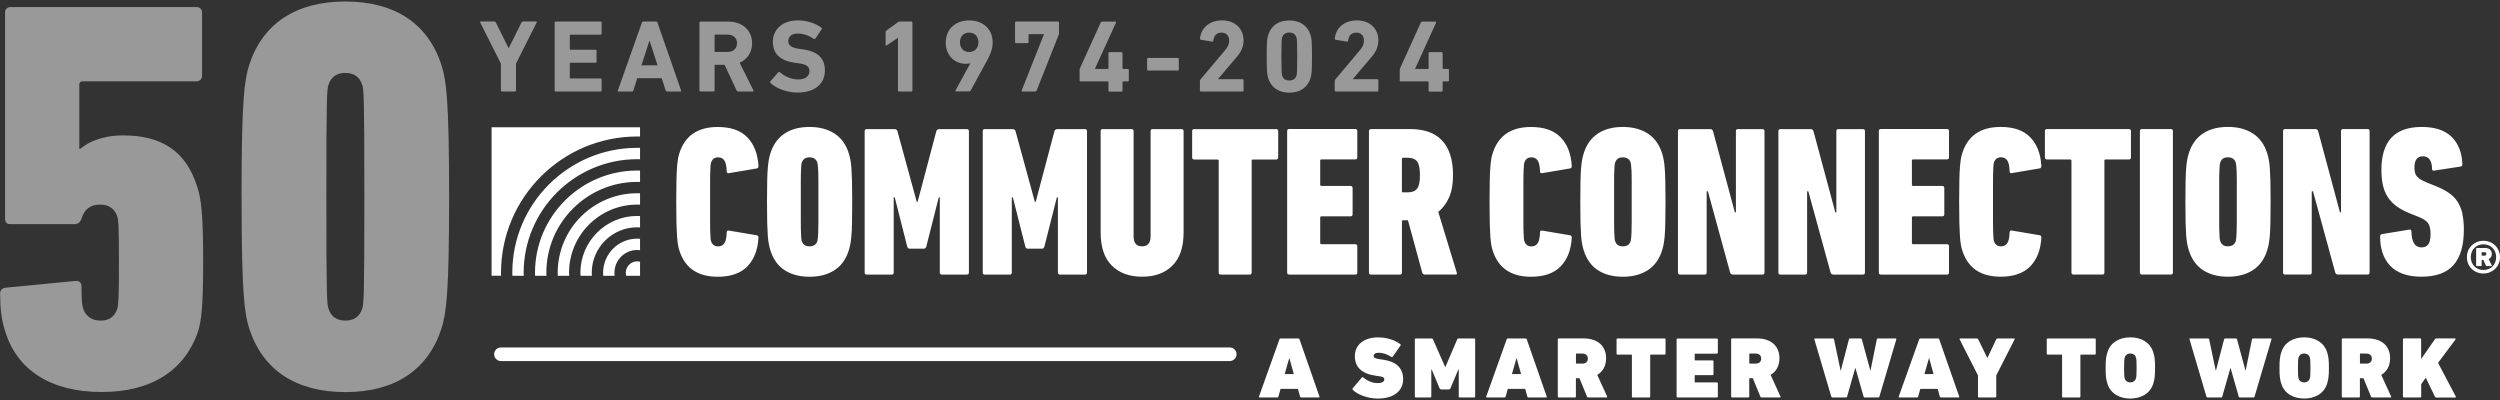
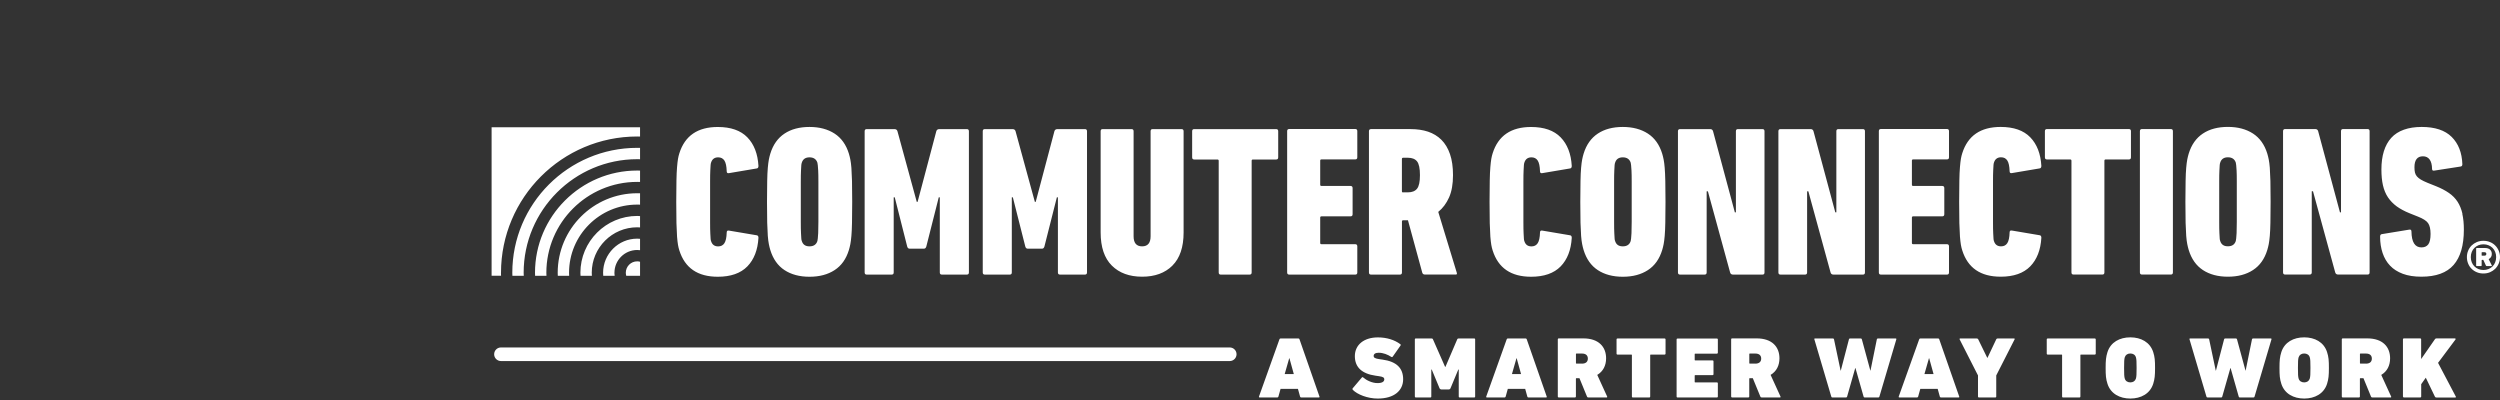
<svg xmlns="http://www.w3.org/2000/svg" id="Layer_1" data-name="Layer 1" viewBox="0 0 500 80">
  <rect x="0" y="0" width="500" height="80" fill="#333333" stroke="none" />
  <defs>
    <style>
      .cls-1 {
        opacity: .5;
      }

      .cls-1, .cls-2 {
        fill: #fff;
        stroke-width: 0px;
      }
    </style>
  </defs>
  <path class="cls-2" d="m245.95,72.21H100.19c-.75,0-1.36-.61-1.36-1.36s.61-1.36,1.36-1.36h145.76c.75,0,1.36.61,1.36,1.36s-.61,1.36-1.36,1.36Zm-102.4-16.86c2.6,0,4.57-.69,5.92-2.07,1.34-1.38,2.08-3.29,2.22-5.71,0-.31-.11-.48-.33-.51l-5.56-.94c-.31-.06-.46.07-.46.38-.03,1-.18,1.71-.46,2.14-.28.43-.69.64-1.25.64-.72,0-1.19-.34-1.41-1.03-.06-.14-.09-.31-.1-.51-.01-.2-.03-.56-.06-1.07-.03-.51-.04-1.26-.04-2.25v-8.09c0-.98.01-1.73.04-2.25.03-.51.05-.87.06-1.07.01-.2.05-.37.1-.51.22-.68.69-1.03,1.41-1.03.55,0,.97.21,1.25.64.28.43.43,1.14.46,2.14,0,.31.15.44.46.38l5.56-.94c.22-.03.33-.2.33-.51-.14-2.42-.88-4.33-2.22-5.71-1.34-1.38-3.31-2.07-5.92-2.07-4.01,0-6.57,1.75-7.68,5.26-.11.34-.2.71-.27,1.11-.07.4-.13.95-.19,1.65-.06.7-.1,1.6-.12,2.69-.03,1.1-.04,2.52-.04,4.26s.01,3.16.04,4.26c.03,1.1.07,2,.12,2.7.06.7.12,1.25.19,1.65.07.4.16.77.27,1.11,1.11,3.51,3.67,5.26,7.68,5.26Zm23.37-1.33c1.36-.88,2.31-2.22,2.86-4.02.11-.37.21-.76.29-1.18.08-.41.15-.96.21-1.65.06-.68.1-1.56.12-2.63.03-1.07.04-2.46.04-4.17s-.02-3.1-.04-4.17c-.03-1.07-.07-1.95-.12-2.63-.06-.68-.12-1.23-.21-1.65-.08-.41-.18-.81-.29-1.18-.55-1.8-1.51-3.14-2.86-4.02-1.36-.88-3.03-1.33-5.02-1.33s-3.66.44-5,1.33c-1.34.89-2.29,2.22-2.84,4.02-.11.37-.21.76-.29,1.18-.08.41-.15.96-.21,1.65-.06.68-.1,1.56-.12,2.63-.03,1.07-.04,2.46-.04,4.17s.01,3.1.04,4.17c.03,1.07.07,1.95.12,2.63.06.69.12,1.23.21,1.65.08.41.18.81.29,1.18.55,1.8,1.5,3.14,2.84,4.02,1.34.88,3.01,1.33,5,1.33s3.66-.44,5.02-1.33Zm-6.56-5.82c-.06-.14-.09-.31-.1-.51-.01-.2-.03-.56-.06-1.07-.03-.51-.04-1.26-.04-2.25v-8c0-.98.01-1.73.04-2.25.03-.51.05-.87.06-1.07.01-.2.05-.37.1-.51.22-.71.73-1.07,1.54-1.07s1.35.36,1.58,1.07c.03.14.05.31.08.51.03.2.06.56.08,1.07.03.51.04,1.26.04,2.25v8c0,.98-.02,1.73-.04,2.25-.03.51-.06.87-.08,1.07-.03.2-.06.37-.08.51-.22.71-.75,1.07-1.58,1.07s-1.32-.36-1.54-1.07Zm12.57,6.29c0,.29.14.43.42.43h4.98c.28,0,.41-.14.41-.43v-15.02h.21l2.49,9.84c.08.29.25.43.5.43h2.82c.25,0,.41-.14.5-.43l2.49-9.84h.21v15.02c0,.29.14.43.42.43h4.98c.28,0,.42-.14.42-.43v-28.24c0-.29-.14-.43-.42-.43h-5.48c-.33,0-.54.14-.62.43l-3.74,14.12h-.17l-3.86-14.12c-.08-.29-.29-.43-.62-.43h-5.52c-.28,0-.42.14-.42.43v28.24Zm23.62,0c0,.29.14.43.42.43h4.98c.28,0,.41-.14.41-.43v-15.02h.21l2.49,9.84c.08.29.25.43.5.43h2.82c.25,0,.41-.14.5-.43l2.49-9.84h.21v15.02c0,.29.14.43.42.43h4.98c.28,0,.42-.14.42-.43v-28.24c0-.29-.14-.43-.42-.43h-5.48c-.33,0-.54.14-.62.43l-3.74,14.12h-.17l-3.86-14.12c-.08-.29-.29-.43-.62-.43h-5.52c-.28,0-.42.14-.42.43v28.24Zm37.93-1.37c1.49-1.48,2.24-3.69,2.24-6.63v-20.24c0-.29-.14-.43-.42-.43h-5.77c-.28,0-.41.14-.41.43v21.01c0,1.34-.57,2.01-1.7,2.01s-1.7-.67-1.7-2.01v-21.01c0-.29-.14-.43-.41-.43h-5.77c-.28,0-.41.14-.41.43v20.24c0,2.94.75,5.15,2.24,6.63,1.49,1.48,3.51,2.22,6.06,2.22s4.57-.74,6.06-2.22Zm15.44,1.8c.28,0,.41-.14.41-.43v-22.33c0-.17.08-.26.25-.26h4.65c.28,0,.41-.14.41-.43v-5.22c0-.29-.14-.43-.41-.43h-16.39c-.28,0-.41.14-.41.43v5.22c0,.29.14.43.41.43h4.65c.16,0,.25.09.25.26v22.33c0,.29.14.43.41.43h5.77Zm7.51-.43c0,.29.14.43.42.43h13.2c.28,0,.41-.14.41-.43v-5.22c0-.28-.14-.43-.41-.43h-6.76c-.17,0-.25-.08-.25-.26v-5.05c0-.17.08-.26.25-.26h5.81c.28,0,.42-.14.42-.43v-5.22c0-.28-.14-.43-.42-.43h-5.81c-.17,0-.25-.08-.25-.26v-4.79c0-.17.08-.26.25-.26h6.76c.28,0,.41-.14.41-.43v-5.22c0-.29-.14-.43-.41-.43h-13.2c-.28,0-.42.14-.42.43v28.24Zm33.7.43c.25,0,.32-.14.21-.43l-3.69-12.11c.91-.74,1.63-1.7,2.16-2.89.53-1.18.79-2.67.79-4.47,0-1.62-.2-3.02-.6-4.19-.4-1.17-.98-2.13-1.72-2.87-.75-.74-1.64-1.28-2.68-1.63-1.04-.34-2.19-.51-3.47-.51h-7.92c-.28,0-.42.14-.42.43v28.24c0,.29.14.43.42.43h5.77c.28,0,.41-.14.41-.43v-10.18c0-.17.08-.26.25-.26h.95l2.86,10.48c.08.26.26.38.54.38h6.14Zm-10.5-16.43c-.17,0-.25-.08-.25-.26v-6.42c0-.17.08-.26.25-.26h.95c.83,0,1.44.24,1.83.73.39.49.58,1.41.58,2.75s-.19,2.22-.58,2.71c-.39.49-1,.73-1.83.73h-.95Zm25.58,16.86c2.6,0,4.57-.69,5.92-2.07,1.34-1.38,2.08-3.29,2.22-5.71,0-.31-.11-.48-.33-.51l-5.56-.94c-.31-.06-.46.07-.46.38-.03,1-.18,1.71-.46,2.14-.28.43-.69.64-1.25.64-.72,0-1.19-.34-1.41-1.03-.06-.14-.09-.31-.1-.51-.01-.2-.03-.56-.06-1.07-.03-.51-.04-1.26-.04-2.25v-8.09c0-.98.01-1.73.04-2.25.03-.51.05-.87.06-1.07.01-.2.05-.37.1-.51.22-.68.69-1.03,1.41-1.03.55,0,.97.21,1.25.64.28.43.43,1.14.46,2.14,0,.31.15.44.46.38l5.56-.94c.22-.03.33-.2.33-.51-.14-2.42-.88-4.33-2.22-5.71-1.34-1.38-3.31-2.07-5.92-2.07-4.01,0-6.57,1.75-7.68,5.26-.11.34-.2.71-.27,1.11-.07.4-.13.95-.19,1.65-.06.7-.1,1.6-.12,2.69-.03,1.1-.04,2.52-.04,4.26s.01,3.16.04,4.26c.03,1.1.07,2,.12,2.7.06.7.12,1.25.19,1.65.07.4.16.77.27,1.11,1.11,3.51,3.67,5.26,7.68,5.26Zm23.37-1.33c1.36-.88,2.31-2.22,2.86-4.02.11-.37.21-.76.29-1.18.08-.41.15-.96.21-1.65.06-.68.1-1.56.12-2.63.03-1.07.04-2.46.04-4.17s-.02-3.1-.04-4.17-.07-1.95-.12-2.63c-.06-.68-.12-1.23-.21-1.65-.08-.41-.18-.81-.29-1.18-.55-1.8-1.51-3.14-2.86-4.02-1.36-.88-3.03-1.33-5.02-1.33s-3.66.44-5,1.33c-1.34.89-2.29,2.22-2.84,4.02-.11.37-.21.76-.29,1.18-.08.41-.15.96-.21,1.65-.06.68-.1,1.56-.12,2.63-.03,1.07-.04,2.46-.04,4.17s.01,3.1.04,4.17c.03,1.07.07,1.95.12,2.63.06.69.12,1.23.21,1.65.08.41.18.81.29,1.18.55,1.8,1.5,3.14,2.84,4.02,1.34.88,3.01,1.33,5,1.33s3.66-.44,5.02-1.33Zm-6.56-5.82c-.06-.14-.09-.31-.1-.51-.01-.2-.03-.56-.06-1.07-.03-.51-.04-1.26-.04-2.25v-8c0-.98.01-1.73.04-2.25.03-.51.05-.87.06-1.07.01-.2.05-.37.1-.51.22-.71.73-1.07,1.54-1.07s1.35.36,1.58,1.07c.03.14.05.31.08.51.03.2.06.56.08,1.07.03.51.04,1.26.04,2.25v8c0,.98-.02,1.73-.04,2.25-.03.51-.06.87-.08,1.07-.03.2-.06.37-.08.51-.22.71-.75,1.07-1.58,1.07s-1.32-.36-1.54-1.07Zm12.57,6.29c0,.29.14.43.42.43h4.9c.28,0,.42-.14.42-.43v-16.22h.25l4.44,16.22c.08.29.28.43.58.43h5.89c.28,0,.41-.14.41-.43v-28.24c0-.29-.14-.43-.41-.43h-4.9c-.28,0-.41.14-.41.43v16.22h-.21l-4.36-16.22c-.08-.29-.28-.43-.58-.43h-6.02c-.28,0-.42.14-.42.43v28.24Zm20.09,0c0,.29.14.43.42.43h4.9c.28,0,.42-.14.42-.43v-16.22h.25l4.44,16.22c.08.29.28.43.58.43h5.89c.28,0,.41-.14.41-.43v-28.24c0-.29-.14-.43-.41-.43h-4.9c-.28,0-.41.14-.41.43v16.22h-.21l-4.36-16.22c-.08-.29-.28-.43-.58-.43h-6.02c-.28,0-.42.14-.42.43v28.24Zm20.09,0c0,.29.14.43.42.43h13.2c.28,0,.41-.14.41-.43v-5.22c0-.28-.14-.43-.41-.43h-6.76c-.17,0-.25-.08-.25-.26v-5.05c0-.17.08-.26.25-.26h5.81c.28,0,.42-.14.42-.43v-5.22c0-.28-.14-.43-.42-.43h-5.81c-.17,0-.25-.08-.25-.26v-4.79c0-.17.08-.26.25-.26h6.76c.28,0,.41-.14.41-.43v-5.22c0-.29-.14-.43-.41-.43h-13.2c-.28,0-.42.14-.42.43v28.24Zm24.36.85c2.6,0,4.57-.69,5.92-2.07,1.34-1.38,2.08-3.29,2.22-5.71,0-.31-.11-.48-.33-.51l-5.56-.94c-.31-.06-.46.07-.46.38-.03,1-.18,1.71-.46,2.14-.28.43-.69.64-1.25.64-.72,0-1.19-.34-1.41-1.03-.06-.14-.09-.31-.1-.51-.01-.2-.03-.56-.06-1.07-.03-.51-.04-1.26-.04-2.25v-8.09c0-.98.01-1.73.04-2.25.03-.51.05-.87.06-1.07.01-.2.05-.37.1-.51.22-.68.69-1.03,1.41-1.03.55,0,.97.21,1.25.64.28.43.43,1.14.46,2.14,0,.31.15.44.46.38l5.56-.94c.22-.03.33-.2.33-.51-.14-2.42-.88-4.33-2.22-5.71-1.34-1.38-3.31-2.07-5.92-2.07-4.01,0-6.57,1.75-7.68,5.26-.11.34-.2.71-.27,1.11-.07.4-.13.95-.19,1.65-.06.7-.1,1.6-.12,2.69-.03,1.1-.04,2.52-.04,4.26s.01,3.16.04,4.26c.03,1.1.07,2,.12,2.7.06.7.12,1.25.19,1.65.07.4.16.77.27,1.11,1.11,3.51,3.67,5.26,7.68,5.26Zm20.34-.43c.28,0,.41-.14.41-.43v-22.33c0-.17.08-.26.25-.26h4.65c.28,0,.41-.14.41-.43v-5.22c0-.29-.14-.43-.41-.43h-16.39c-.28,0-.41.14-.41.43v5.22c0,.29.14.43.41.43h4.65c.16,0,.25.09.25.26v22.33c0,.29.14.43.41.43h5.77Zm7.51-.43c0,.29.14.43.42.43h5.77c.28,0,.41-.14.41-.43v-28.24c0-.29-.14-.43-.41-.43h-5.77c-.28,0-.42.14-.42.43v28.24Zm22.62-.47c1.36-.88,2.31-2.22,2.86-4.02.11-.37.21-.76.29-1.18.08-.41.15-.96.21-1.65.06-.68.1-1.56.12-2.63.03-1.07.04-2.46.04-4.17s-.02-3.1-.04-4.17c-.03-1.07-.07-1.95-.12-2.63-.06-.68-.12-1.23-.21-1.65-.08-.41-.18-.81-.29-1.18-.55-1.8-1.51-3.14-2.86-4.02-1.36-.88-3.03-1.33-5.02-1.33s-3.66.44-5,1.33c-1.34.89-2.29,2.22-2.84,4.02-.11.37-.21.76-.29,1.18-.08.41-.15.96-.21,1.65-.06.68-.1,1.56-.12,2.63-.03,1.07-.04,2.46-.04,4.17s.01,3.1.04,4.17c.03,1.07.07,1.95.12,2.63.06.69.12,1.23.21,1.65.08.41.18.81.29,1.18.55,1.8,1.5,3.14,2.84,4.02,1.34.88,3.01,1.33,5,1.33s3.66-.44,5.02-1.33Zm-6.56-5.82c-.06-.14-.09-.31-.1-.51-.01-.2-.03-.56-.06-1.07-.03-.51-.04-1.26-.04-2.25v-8c0-.98.01-1.73.04-2.25.03-.51.05-.87.06-1.07.01-.2.05-.37.1-.51.22-.71.73-1.07,1.54-1.07s1.35.36,1.58,1.07c.03.14.05.31.08.51.03.2.06.56.08,1.07.03.51.04,1.26.04,2.25v8c0,.98-.02,1.73-.04,2.25-.03.51-.06.87-.08,1.07-.03.2-.06.37-.08.51-.22.71-.75,1.07-1.58,1.07s-1.32-.36-1.54-1.07Zm12.57,6.29c0,.29.14.43.42.43h4.9c.28,0,.42-.14.42-.43v-16.22h.25l4.44,16.22c.08.29.28.43.58.43h5.89c.28,0,.41-.14.41-.43v-28.24c0-.29-.14-.43-.41-.43h-4.9c-.28,0-.41.14-.41.43v16.22h-.21l-4.36-16.22c-.08-.29-.28-.43-.58-.43h-6.02c-.28,0-.42.14-.42.43v28.24Zm35.88-11.72c-.21-.91-.53-1.71-.97-2.4-.44-.68-1.02-1.28-1.74-1.77-.72-.5-1.58-.95-2.58-1.35l-1.7-.68c-.55-.23-1-.44-1.33-.64-.33-.2-.59-.41-.79-.64-.19-.23-.32-.48-.39-.77-.07-.29-.1-.64-.1-1.07,0-1.45.57-2.18,1.7-2.18s1.8.84,1.82,2.52c0,.29.15.4.46.34l5.23-.81c.25-.03.37-.18.37-.47-.08-2.31-.8-4.13-2.14-5.46-1.34-1.33-3.34-1.99-6-1.99s-4.77.73-6.08,2.18c-1.31,1.45-1.97,3.57-1.97,6.33,0,1.2.1,2.25.31,3.17.21.91.54,1.71,1,2.4.46.68,1.04,1.28,1.74,1.8.71.51,1.56.97,2.55,1.37l1.7.68c1.02.4,1.7.83,2.03,1.3.33.47.5,1.19.5,2.16s-.15,1.7-.46,2.1c-.31.4-.76.6-1.37.6-1.3,0-1.96-1.06-1.99-3.17,0-.31-.15-.44-.46-.38l-5.48.9c-.22.03-.33.2-.33.51,0,1.2.17,2.29.5,3.27.33.98.83,1.83,1.49,2.52.66.7,1.51,1.24,2.55,1.63s2.28.58,3.71.58c2.93,0,5.08-.78,6.45-2.35,1.37-1.57,2.05-3.92,2.05-7.06,0-1.2-.1-2.25-.31-3.17Zm5.5,11.69c.4-.17.75-.4,1.05-.69.3-.3.53-.64.7-1.04.17-.4.26-.83.26-1.3s-.09-.88-.26-1.28c-.17-.4-.4-.75-.7-1.04-.29-.3-.64-.53-1.05-.69-.4-.17-.84-.25-1.31-.25s-.9.08-1.31.25c-.4.17-.75.4-1.05.69-.3.3-.53.64-.69,1.04-.17.4-.25.82-.25,1.28s.08.9.25,1.3c.16.4.39.75.69,1.04.3.3.65.53,1.05.69.4.17.84.25,1.31.25s.9-.08,1.31-.25Zm-2.31-.64c-.31-.13-.57-.3-.8-.53-.23-.23-.4-.5-.53-.82-.13-.32-.19-.67-.19-1.04s.06-.72.19-1.03c.12-.31.3-.58.53-.81.23-.23.49-.4.8-.53.31-.12.64-.19,1.01-.19s.7.06,1.01.19c.31.13.58.3.81.53.23.23.4.5.53.81.13.31.19.66.19,1.03s-.06.72-.19,1.04c-.12.32-.3.59-.53.82-.23.23-.5.4-.81.53-.31.13-.65.19-1.01.19s-.7-.06-1.01-.19Zm.53-.6c.08,0,.12-.04.12-.12v-1.04s.02-.07.07-.07h.26l.51,1.11c.03.08.09.12.17.12h.94c.08,0,.11-.04.08-.12l-.63-1.26c.42-.22.63-.56.63-1.04,0-.36-.12-.65-.36-.87-.24-.22-.59-.32-1.06-.32h-1.59c-.08,0-.12.04-.12.12v3.38c0,.08.04.12.12.12h.85Zm.19-2.06s-.07-.03-.07-.09v-.55s.02-.07.07-.07h.44c.28,0,.43.11.43.34,0,.24-.14.36-.43.36h-.44Zm-378.05,3.4c0-5.01,4.08-9.09,9.09-9.09.19,0,.38.02.57.03v-2.27c-.19,0-.38-.03-.57-.03-6.26,0-11.36,5.1-11.36,11.36,0,.21.02.41.03.61h2.27c-.01-.2-.03-.4-.03-.61Zm-9.08,0c0-10.02,8.15-18.17,18.17-18.17.19,0,.38,0,.57.01v-2.27c-.19,0-.38-.01-.57-.01-11.27,0-20.44,9.17-20.44,20.44,0,.2,0,.41.02.61h2.27c0-.2-.02-.41-.02-.61Zm-4.54,0c0-12.52,10.19-22.71,22.71-22.71.19,0,.38,0,.57.01v-2.27c-.19,0-.38-.01-.57-.01-13.77,0-24.98,11.2-24.98,24.98,0,.2.01.41.02.61h2.27c0-.2-.02-.41-.02-.61Zm9.08,0c0-7.52,6.11-13.63,13.63-13.63.19,0,.38,0,.57.01v-2.27c-.19,0-.38-.01-.57-.01-8.77,0-15.9,7.13-15.9,15.9,0,.2,0,.41.02.61h2.27c0-.2-.02-.41-.02-.61Zm-13.61,0c0-15.02,12.22-27.25,27.24-27.25.19,0,.38.01.57.01v-1.85h-29.69v29.69h1.89c0-.2-.02-.41-.02-.61Zm22.69,0c0-2.51,2.04-4.55,4.55-4.55.19,0,.38.02.57.04v-2.28c-.19-.02-.38-.03-.57-.03-3.76,0-6.82,3.06-6.82,6.82,0,.21.01.41.03.61h2.28c-.03-.2-.05-.4-.05-.61Zm5.12-2.2c-.18-.05-.37-.08-.57-.08-1.26,0-2.28,1.02-2.28,2.28,0,.21.04.41.09.61h2.76v-2.81Zm123.79,26.98c-.04.1.02.17.12.17h3.53c.12,0,.19-.07.23-.17l.43-1.55h3.48l.43,1.55c.03.1.1.17.23.17h3.53c.1,0,.16-.07.12-.17l-4-11.47c-.03-.1-.1-.17-.23-.17h-3.55c-.12,0-.19.07-.23.17l-4.1,11.47Zm5.14-4.52l.9-3.15h.05l.87,3.15h-1.82Zm18.63,4.9c3.3,0,5.06-1.62,5.06-3.86s-1.34-3.55-4.14-3.93l-.63-.09c-.85-.12-1.13-.3-1.13-.64,0-.37.31-.64,1.01-.64.9,0,1.79.35,2.55.85.09.05.17.03.24-.05l1.56-2.22c.09-.12.07-.23-.04-.3-1.13-.85-2.71-1.35-4.47-1.35-2.82,0-4.61,1.51-4.61,3.75s1.44,3.53,4.15,3.91l.63.09c.9.12,1.11.31,1.11.63,0,.47-.43.76-1.36.76-1.09,0-2.22-.56-2.89-1.15-.07-.07-.16-.07-.23.02l-1.84,2.17c-.09.1-.05.24.02.31.9.92,2.94,1.74,4.97,1.74Zm7.41-.38c0,.1.07.17.17.17h2.94c.1,0,.17-.07.17-.17v-5.42h.09l1.56,3.75c.1.17.24.23.33.23h1.53c.09,0,.24-.03.33-.23l1.56-3.75h.09v5.42c0,.1.07.17.17.17h2.94c.1,0,.17-.07.17-.17v-11.47c0-.1-.07-.17-.17-.17h-3.11c-.1,0-.24.03-.3.17l-2.36,5.51h-.07l-2.43-5.51c-.05-.14-.19-.17-.3-.17h-3.15c-.11,0-.17.07-.17.17v11.47Zm14.27,0c-.04.1.02.17.12.17h3.53c.12,0,.19-.07.23-.17l.43-1.55h3.48l.43,1.55c.03.1.1.17.23.17h3.53c.1,0,.16-.07.12-.17l-4-11.47c-.03-.1-.1-.17-.23-.17h-3.55c-.12,0-.19.07-.23.17l-4.1,11.47Zm5.14-4.52l.9-3.15h.05l.87,3.15h-1.82Zm18.92,4.69c.12,0,.16-.1.12-.19l-1.98-4.33c1.18-.7,1.77-1.88,1.77-3.32,0-2.31-1.51-3.98-4.55-3.98h-4.94c-.1,0-.17.07-.17.17v11.47c0,.1.07.17.17.17h3.28c.1,0,.17-.07.17-.17v-3.58c0-.07.04-.1.1-.1h.61l1.51,3.68c.05.12.1.17.26.17h3.63Zm-4.92-6.78h-1.1c-.07,0-.1-.03-.1-.1v-1.81c0-.07.04-.1.1-.1h1.1c.78,0,1.18.38,1.18,1.01s-.4,1.01-1.18,1.01Zm13.48,6.78c.1,0,.17-.07.17-.17v-8.31c0-.07.04-.1.1-.1h2.8c.1,0,.17-.07.17-.17v-2.88c0-.1-.07-.17-.17-.17h-9.46c-.1,0-.17.07-.17.17v2.88c0,.1.07.17.17.17h2.8c.07,0,.1.03.1.1v8.31c0,.1.07.17.17.17h3.3Zm5.45-.17c0,.1.07.17.17.17h7.91c.1,0,.17-.07.17-.17v-2.68c0-.1-.07-.17-.17-.17h-4.36c-.07,0-.1-.03-.1-.1v-1.25c0-.07.03-.1.1-.1h3.49c.1,0,.17-.07.17-.17v-2.61c0-.1-.07-.17-.17-.17h-3.49c-.07,0-.1-.03-.1-.1v-1.15c0-.07.03-.1.1-.1h4.36c.1,0,.17-.07.17-.17v-2.68c0-.1-.07-.17-.17-.17h-7.91c-.1,0-.17.07-.17.17v11.47Zm20.66.17c.12,0,.16-.1.12-.19l-1.98-4.33c1.18-.7,1.77-1.88,1.77-3.32,0-2.31-1.51-3.98-4.55-3.98h-4.94c-.11,0-.17.07-.17.17v11.47c0,.1.07.17.17.17h3.28c.1,0,.17-.07.17-.17v-3.58c0-.07.04-.1.1-.1h.61l1.51,3.68c.05.12.1.17.26.17h3.63Zm-4.92-6.78h-1.1c-.07,0-.1-.03-.1-.1v-1.81c0-.07.04-.1.1-.1h1.1c.78,0,1.18.38,1.18,1.01s-.4,1.01-1.18,1.01Zm24.58,6.78c.14,0,.21-.05.24-.17l3.39-11.47c.03-.1-.02-.17-.12-.17h-3.55c-.14,0-.21.07-.23.17l-1.27,6.26h-.03l-1.7-6.26c-.04-.12-.1-.17-.24-.17h-2.1c-.14,0-.21.05-.24.17l-1.63,6.26h-.04l-1.32-6.26c-.02-.1-.09-.17-.23-.17h-3.58c-.1,0-.16.07-.12.17l3.39,11.47c.03.12.1.17.24.17h2.68c.14,0,.21-.05.24-.17l1.63-5.72h.04l1.63,5.72c.04.12.1.17.24.17h2.68Zm4.11-.17c-.04.1.02.17.12.17h3.53c.12,0,.19-.07.23-.17l.43-1.55h3.48l.43,1.55c.03.1.1.17.23.17h3.53c.1,0,.16-.07.12-.17l-4-11.47c-.03-.1-.1-.17-.23-.17h-3.55c-.12,0-.19.07-.23.17l-4.1,11.47Zm5.14-4.52l.9-3.15h.05l.87,3.15h-1.82Zm14.19,4.69c.1,0,.17-.07.17-.17v-4.24l3.67-7.21c.05-.1,0-.19-.12-.19h-3.25c-.14,0-.24.05-.3.17l-1.75,3.7h-.05l-1.81-3.7c-.07-.12-.16-.17-.3-.17h-3.29c-.12,0-.17.09-.12.19l3.67,7.21v4.24c0,.1.07.17.17.17h3.3Zm16.83,0c.1,0,.17-.07.17-.17v-8.31c0-.07.04-.1.1-.1h2.8c.1,0,.17-.07.17-.17v-2.88c0-.1-.07-.17-.17-.17h-9.46c-.1,0-.17.07-.17.17v2.88c0,.1.07.17.17.17h2.8c.07,0,.1.03.1.1v8.31c0,.1.07.17.17.17h3.3Zm10.16.21c2.12,0,3.93-.96,4.57-2.94.31-.99.37-1.7.37-3.18s-.05-2.19-.37-3.18c-.64-1.98-2.45-2.94-4.57-2.94s-3.93.96-4.57,2.94c-.31.99-.37,1.7-.37,3.18s.05,2.19.37,3.18c.64,1.98,2.45,2.94,4.57,2.94Zm0-3.23c-.54,0-.96-.26-1.11-.75-.12-.38-.14-.89-.14-2.14s.02-1.76.14-2.14c.16-.49.57-.75,1.11-.75s.96.26,1.11.75c.12.38.14.89.14,2.14s-.02,1.75-.14,2.14c-.16.49-.57.75-1.11.75Zm24.6,3.02c.14,0,.21-.05.24-.17l3.39-11.47c.03-.1-.02-.17-.12-.17h-3.55c-.14,0-.21.07-.23.17l-1.27,6.26h-.03l-1.7-6.26c-.04-.12-.1-.17-.24-.17h-2.1c-.14,0-.21.05-.24.17l-1.63,6.26h-.04l-1.32-6.26c-.02-.1-.09-.17-.23-.17h-3.58c-.1,0-.16.07-.12.17l3.39,11.47c.04.12.1.17.24.17h2.68c.14,0,.21-.05.24-.17l1.63-5.72h.04l1.63,5.72c.04.12.1.17.24.17h2.68Zm10.17.21c2.12,0,3.93-.96,4.57-2.94.31-.99.37-1.7.37-3.18s-.05-2.19-.37-3.18c-.64-1.98-2.45-2.94-4.57-2.94s-3.93.96-4.57,2.94c-.31.99-.37,1.7-.37,3.18s.05,2.19.37,3.18c.64,1.98,2.45,2.94,4.57,2.94Zm0-3.23c-.54,0-.96-.26-1.11-.75-.12-.38-.14-.89-.14-2.14s.02-1.76.14-2.14c.16-.49.57-.75,1.11-.75s.96.26,1.11.75c.12.38.14.89.14,2.14s-.02,1.75-.14,2.14c-.16.49-.57.75-1.11.75Zm17.27,3.02c.12,0,.16-.1.12-.19l-1.98-4.33c1.18-.7,1.77-1.88,1.77-3.32,0-2.31-1.51-3.98-4.55-3.98h-4.94c-.1,0-.17.07-.17.17v11.47c0,.1.07.17.17.17h3.28c.1,0,.17-.07.17-.17v-3.58c0-.07.04-.1.1-.1h.61l1.51,3.68c.05.12.1.17.26.17h3.63Zm-4.92-6.78h-1.1c-.07,0-.1-.03-.1-.1v-1.81c0-.07.04-.1.1-.1h1.1c.78,0,1.18.38,1.18,1.01s-.4,1.01-1.18,1.01Zm7.41,6.6c0,.1.07.17.17.17h3.3c.1,0,.17-.07.17-.17v-2.48l.92-1.3,1.82,3.79c.05.12.14.17.29.17h3.79c.12,0,.16-.1.1-.19l-3.55-6.74,3.48-4.66c.07-.1.04-.23-.12-.23h-3.68c-.16,0-.23.05-.31.17l-2.75,3.96v-3.96c0-.1-.07-.17-.17-.17h-3.3c-.1,0-.17.07-.17.17v11.47Z" />
-   <path class="cls-1" d="m0,58.88c0-.78.33-1.23,1.12-1.34l13.84-1.34c.78-.11,1.34.22,1.34,1.12,0,2.79.11,3.68.34,4.46.56,1.45,1.67,2.34,3.46,2.34s2.79-.78,3.35-2.34c.22-.78.34-1.79.34-9.26s-.11-8.48-.34-9.26c-.56-1.56-1.67-2.34-3.46-2.34-2.01,0-3.12,1.01-3.68,2.79-.22.67-.67,1.12-1.45,1.12H2.01c-.67,0-1-.45-1-1.12V2.53c0-.67.45-1.12,1.12-1.12h37.16c.67,0,1.12.45,1.12,1.12v12.61c0,.67-.45,1.12-1.12,1.12h-22.76c-.45,0-.67.22-.67.67v12.83h.22c1.56-1.34,4.35-2.68,8.59-2.68,7.59,0,12.39,3.12,14.62,9.82,1,2.79,1.34,5.91,1.34,15.62,0,8.7-.34,11.49-1,13.72-2.57,7.59-9.04,12.16-19.3,12.16s-16.96-4.46-19.3-12.16c-.78-2.34-1-4.91-1-7.36Zm48.31-19.53c0-19.53.56-23.32,1.56-26.45C52.55,4.76,59.14.3,69.07.3s16.51,4.46,19.19,12.61c1,3.12,1.56,6.92,1.56,26.45s-.56,23.32-1.56,26.45c-2.68,8.15-9.26,12.61-19.19,12.61s-16.51-4.46-19.19-12.61c-1-3.12-1.56-6.92-1.56-26.45Zm20.76,24.77c1.79,0,2.9-.89,3.35-2.34.34-.89.45-2.12.45-22.43s-.11-21.54-.45-22.43c-.45-1.45-1.56-2.34-3.35-2.34s-2.9.89-3.35,2.34c-.34.89-.45,2.12-.45,22.43s.11,21.54.45,22.43c.45,1.45,1.56,2.34,3.35,2.34Zm31.32-45.82c-.12,0-.21-.08-.21-.21v-5.37l-4.13-8.21c-.04-.1,0-.21.14-.21h2.67c.14,0,.25.06.31.21l2.53,5.1h.06l2.53-5.1c.06-.14.16-.21.31-.21h2.59c.14,0,.21.1.14.21l-4.13,8.21v5.37c0,.12-.08.21-.21.21h-2.61Zm10.54-13.78c0-.12.08-.21.21-.21h8.97c.12,0,.21.08.21.21v2.2c0,.12-.08.21-.21.21h-6.03c-.08,0-.12.04-.12.12v2.78c0,.08.04.12.12.12h5.02c.12,0,.21.08.21.21v2.18c0,.12-.08.21-.21.21h-5.02c-.08,0-.12.04-.12.12v2.9c0,.08.04.12.12.12h6.03c.12,0,.21.08.21.21v2.2c0,.12-.08.21-.21.21h-8.97c-.12,0-.21-.08-.21-.21V4.53Zm17.43,0c.04-.12.12-.21.27-.21h2.59c.14,0,.23.08.27.21l4.73,13.57c.04.12,0,.21-.14.21h-2.67c-.14,0-.23-.06-.27-.21l-.8-2.45h-4.89l-.78,2.45c-.04.14-.12.21-.27.21h-2.69c-.14,0-.18-.08-.14-.21l4.81-13.57Zm3.15,8.55l-1.58-4.89h-.06l-1.58,4.89h3.23Zm16.12,5.22c-.18,0-.25-.06-.31-.21l-2.41-5.12h-1.87c-.08,0-.12.04-.12.12v5c0,.12-.08.21-.21.21h-2.61c-.12,0-.21-.08-.21-.21V4.53c0-.12.08-.21.21-.21h5.57c2.86,0,4.75,1.79,4.75,4.34,0,1.79-.95,3.21-2.49,3.89l2.75,5.51c.06.12,0,.25-.14.25h-2.92Zm-.23-9.64c0-1.05-.74-1.73-1.89-1.73h-2.47c-.08,0-.12.04-.12.12v3.23c0,.08.04.12.12.12h2.47c1.15,0,1.89-.68,1.89-1.75Zm6.7,7.96c-.08-.08-.12-.23-.02-.35l1.56-1.79c.08-.1.21-.1.31-.02.93.74,2.18,1.44,3.66,1.44s2.28-.68,2.28-1.67c0-.82-.49-1.34-2.16-1.56l-.74-.1c-2.84-.39-4.42-1.73-4.42-4.2s1.93-4.28,4.96-4.28c1.85,0,3.58.56,4.75,1.46.12.08.14.17.04.31l-1.25,1.87c-.08.1-.18.12-.29.06-1.07-.7-2.1-1.07-3.25-1.07-1.23,0-1.87.64-1.87,1.52,0,.8.58,1.32,2.18,1.54l.74.1c2.88.39,4.4,1.71,4.4,4.24s-1.87,4.4-5.49,4.4c-2.18,0-4.3-.86-5.39-1.91Zm25.51-9.05h-.04l-2.22,1.52c-.12.08-.23.04-.23-.12v-2.55c0-.12.04-.21.14-.29l2.34-1.69c.1-.08.23-.12.37-.12h2.3c.12,0,.21.08.21.21v13.57c0,.12-.08.21-.21.21h-2.47c-.12,0-.21-.08-.21-.21V7.57Zm14.45,5.12l-.04-.04c-.14.06-.49.12-.86.12-2.2,0-4.01-1.65-4.01-4.22,0-2.82,2.04-4.46,4.69-4.46s4.69,1.64,4.69,4.4c0,1.19-.37,2.26-1.03,3.45l-3.39,6.21c-.06.12-.1.14-.25.14h-2.61c-.16,0-.21-.08-.14-.21l2.96-5.41Zm1.62-4.23c0-1.13-.72-1.93-1.85-1.93s-1.85.8-1.85,1.93.72,1.95,1.85,1.95,1.85-.8,1.85-1.95Zm13.09-1.56v-.06h-2.94c-.08,0-.12.04-.12.12v1.46c0,.12-.08.21-.21.21h-2.28c-.12,0-.21-.08-.21-.21v-3.89c0-.12.08-.21.21-.21h8.37c.12,0,.21.08.21.21v2.14c0,.1-.02.19-.04.25l-4.44,11.21c-.06.14-.14.19-.29.19h-2.57c-.12,0-.19-.08-.12-.23l4.44-11.19Zm7.15,9.17v-2.1c0-.08,0-.16.04-.25l4.19-9.23c.06-.12.14-.16.29-.16h2.61c.14,0,.18.08.14.21l-4.19,9.19v.06h2.57c.08,0,.12-.04.12-.12v-3.02c0-.12.08-.21.21-.21h2.39c.12,0,.21.08.21.21v3.02c0,.08.04.12.12.12h.93c.12,0,.21.08.21.21v2.08c0,.12-.08.21-.21.21h-.93c-.08,0-.12.04-.12.12v1.71c0,.12-.08.21-.21.21h-2.39c-.12,0-.21-.08-.21-.21v-1.71c0-.08-.04-.12-.12-.12h-5.45c-.12,0-.21-.08-.21-.21Zm13.5-2.16v-2.1c0-.12.08-.21.21-.21h5.92c.12,0,.21.08.21.21v2.1c0,.12-.08.21-.21.21h-5.92c-.12,0-.21-.08-.21-.21Zm10.58,2.28c0-.12.02-.19.1-.29l4.91-5.84c.54-.62.82-1.21.82-1.93,0-.93-.56-1.6-1.52-1.6s-1.52.57-1.65,1.64c0,.12-.08.19-.23.16l-2.26-.37c-.12-.02-.18-.12-.16-.25.14-1.93,1.71-3.62,4.4-3.62s4.3,1.73,4.3,3.99c0,1.34-.53,2.39-1.42,3.39l-3.68,4.34v.04h4.89c.12,0,.21.08.21.21v2.04c0,.12-.08.21-.21.21h-8.31c-.12,0-.21-.08-.21-.21v-1.91Zm13.34-4.87c0-3.11.1-3.74.31-4.36.58-1.79,2.02-2.86,4.22-2.86s3.64,1.07,4.22,2.86c.21.62.31,1.25.31,4.36s-.1,3.74-.31,4.36c-.58,1.79-2.02,2.86-4.22,2.86s-3.64-1.07-4.22-2.86c-.21-.62-.31-1.25-.31-4.36Zm4.52,4.79c.72,0,1.21-.31,1.42-.95.12-.37.16-.78.16-3.84s-.04-3.48-.16-3.85c-.21-.64-.7-.95-1.42-.95s-1.21.31-1.42.95c-.12.37-.16.78-.16,3.85s.04,3.47.16,3.84c.21.64.68.95,1.42.95Zm9.1.08c0-.12.02-.19.1-.29l4.91-5.84c.54-.62.82-1.21.82-1.93,0-.93-.55-1.6-1.52-1.6s-1.52.57-1.65,1.64c0,.12-.08.19-.23.16l-2.26-.37c-.12-.02-.19-.12-.16-.25.14-1.93,1.71-3.62,4.4-3.62s4.3,1.73,4.3,3.99c0,1.34-.53,2.39-1.42,3.39l-3.68,4.34v.04h4.89c.12,0,.21.08.21.21v2.04c0,.12-.08.21-.21.21h-8.31c-.12,0-.21-.08-.21-.21v-1.91Zm12.99-.12v-2.1c0-.08,0-.16.04-.25l4.19-9.23c.06-.12.14-.16.29-.16h2.61c.14,0,.18.08.14.21l-4.19,9.19v.06h2.57c.08,0,.12-.04.12-.12v-3.02c0-.12.08-.21.21-.21h2.39c.12,0,.21.08.21.21v3.02c0,.08.04.12.12.12h.93c.12,0,.21.08.21.21v2.08c0,.12-.08.21-.21.21h-.93c-.08,0-.12.04-.12.12v1.71c0,.12-.08.21-.21.21h-2.39c-.12,0-.21-.08-.21-.21v-1.71c0-.08-.04-.12-.12-.12h-5.45c-.12,0-.21-.08-.21-.21Z" />
</svg>